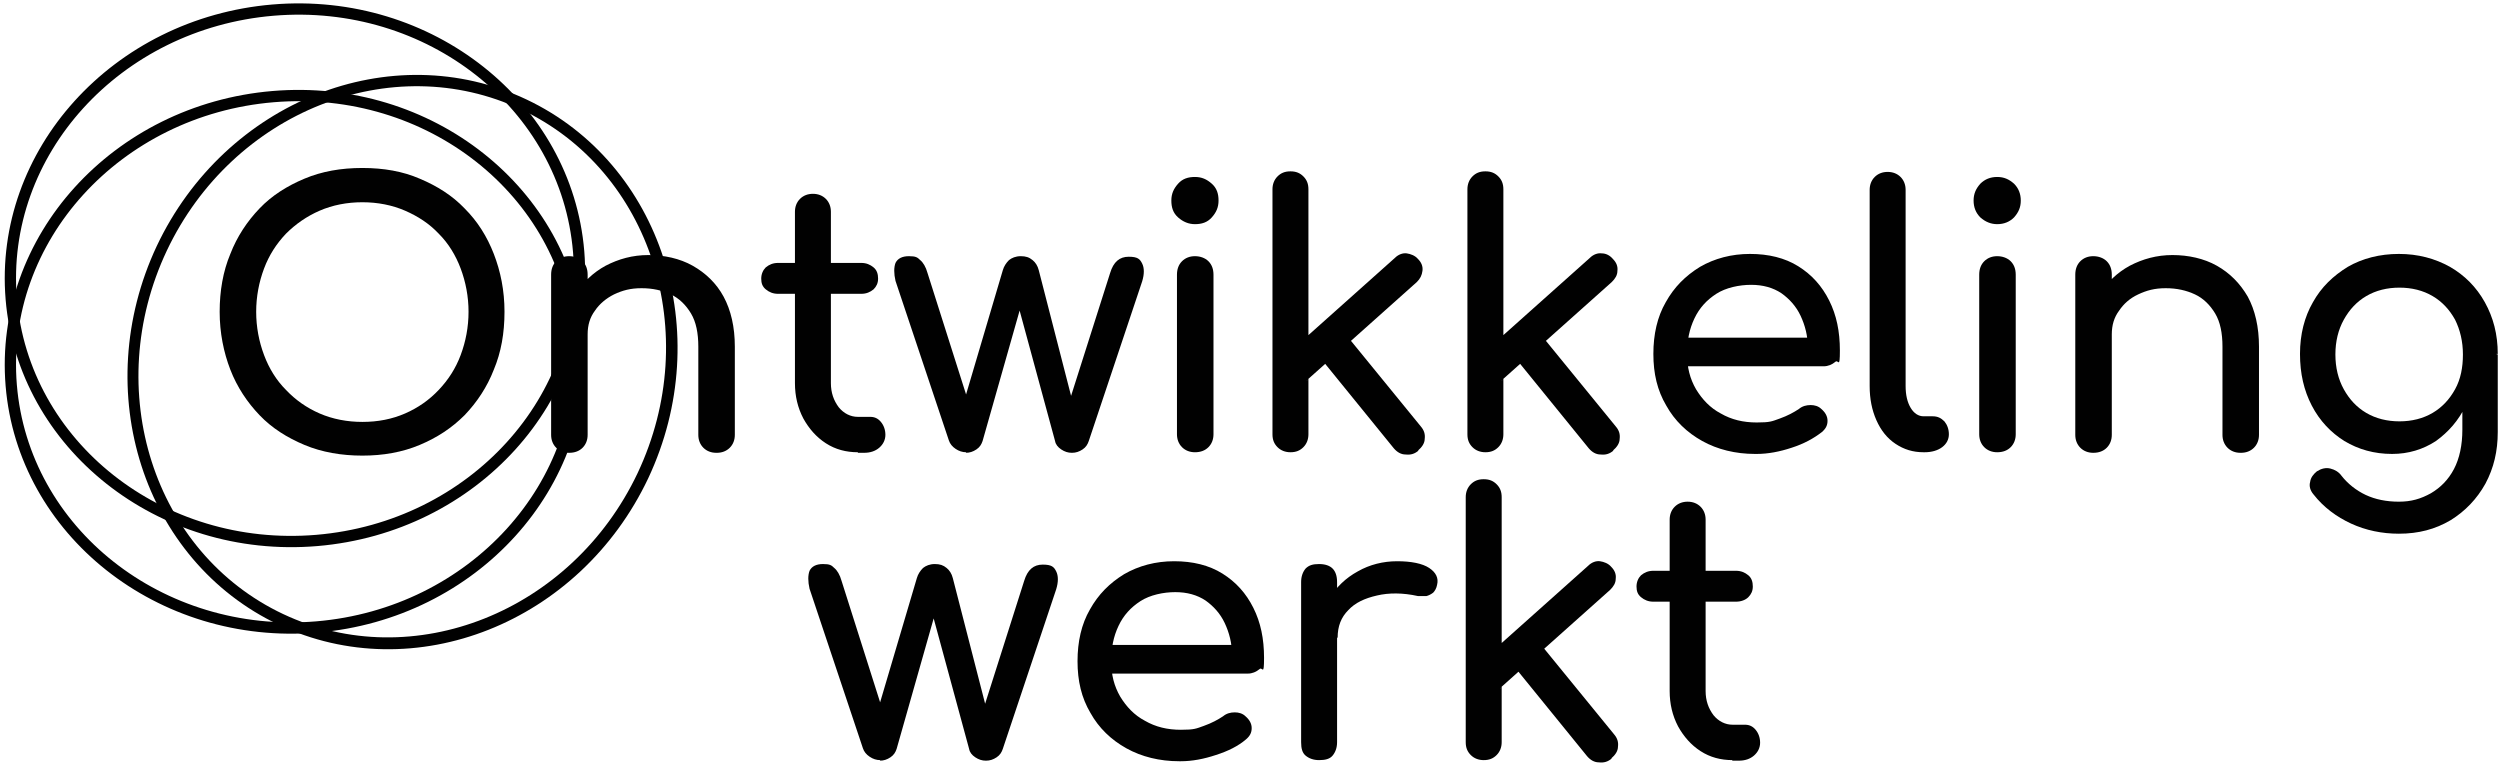
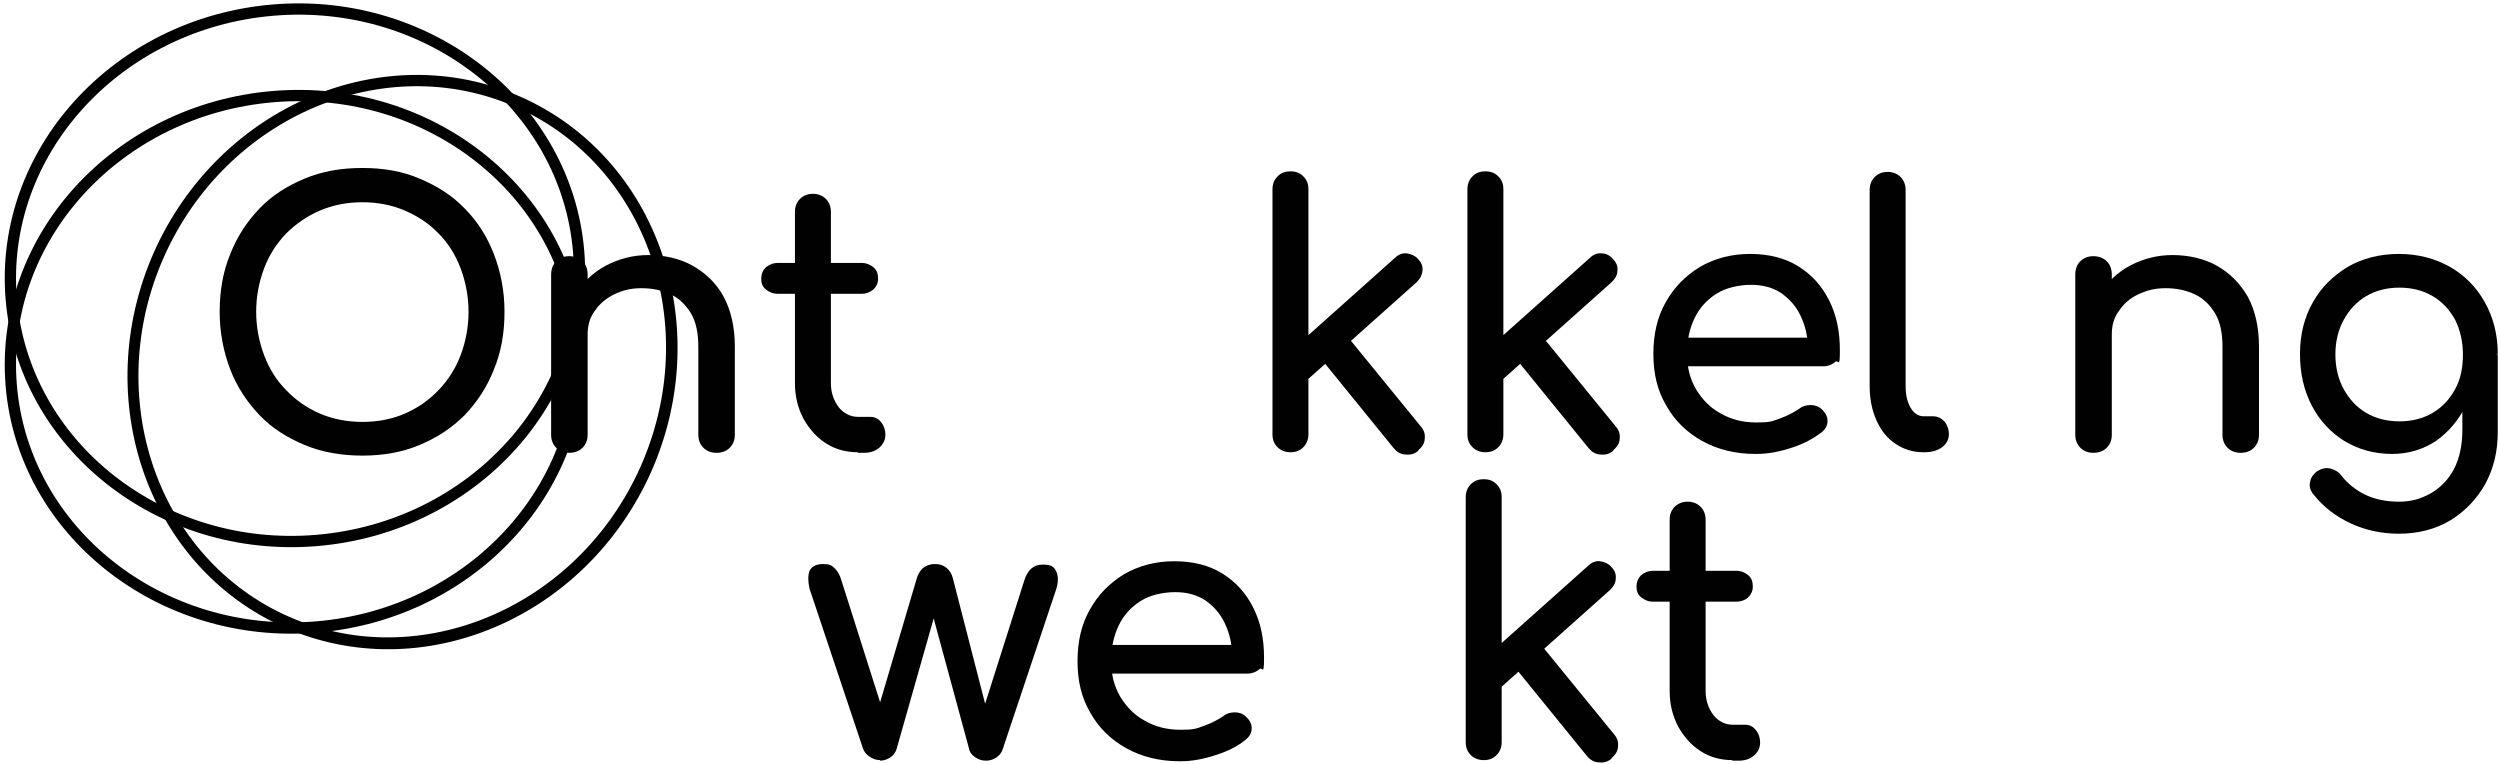
<svg xmlns="http://www.w3.org/2000/svg" width="445" height="136" viewBox="0 0 445 136" fill="none">
  <path d="M64.5 81.1C60.8 81.1 57.3 80.5 54.2 79.2C51.1 77.9 48.4 76.2 46.2 73.9C44 71.6 42.2 68.9 41 65.8C39.8 62.7 39.1 59.2 39.1 55.5C39.1 51.8 39.7 48.3 41 45.2C42.2 42.1 44 39.4 46.2 37.1C48.4 34.8 51.1 33.1 54.2 31.8C57.3 30.5 60.7 29.9 64.5 29.9C68.3 29.9 71.7 30.5 74.7 31.8C77.8 33.1 80.5 34.8 82.7 37.1C85 39.4 86.7 42.1 87.9 45.2C89.1 48.3 89.8 51.7 89.8 55.5C89.8 59.3 89.2 62.7 87.9 65.8C86.7 68.9 84.9 71.6 82.7 73.9C80.4 76.2 77.8 77.9 74.7 79.2C71.6 80.5 68.2 81.1 64.5 81.1ZM64.5 75.1C67.3 75.1 69.8 74.6 72.1 73.6C74.4 72.6 76.4 71.2 78.1 69.4C79.8 67.6 81.1 65.6 82 63.2C82.9 60.8 83.4 58.2 83.4 55.5C83.4 52.8 82.9 50.2 82 47.8C81.1 45.4 79.8 43.3 78.1 41.6C76.4 39.8 74.4 38.5 72.1 37.5C69.8 36.5 67.2 36 64.5 36C61.8 36 59.2 36.5 56.9 37.5C54.6 38.5 52.6 39.9 50.9 41.6C49.2 43.4 47.9 45.4 47 47.8C46.1 50.2 45.6 52.8 45.6 55.5C45.6 58.2 46.1 60.8 47 63.2C47.9 65.6 49.2 67.7 50.9 69.4C52.6 71.2 54.6 72.6 56.9 73.6C59.2 74.6 61.8 75.1 64.5 75.1Z" fill="#010101" />
  <path d="M101.3 80.6C100.4 80.6 99.6 80.3 99 79.7C98.4 79.1 98.1 78.3 98.1 77.4V48.9C98.1 47.9 98.4 47.1 99 46.5C99.6 45.9 100.4 45.6 101.3 45.6C102.2 45.6 103.1 45.9 103.7 46.5C104.3 47.1 104.6 47.9 104.6 48.9V77.4C104.6 78.3 104.3 79.1 103.7 79.7C103.1 80.3 102.3 80.6 101.3 80.6ZM127.5 80.6C126.6 80.6 125.8 80.3 125.2 79.7C124.6 79.1 124.3 78.3 124.3 77.4V61.7C124.3 59.3 123.9 57.3 123 55.8C122.1 54.3 120.9 53.1 119.4 52.4C117.9 51.7 116.2 51.3 114.2 51.3C112.2 51.3 110.8 51.7 109.3 52.4C107.9 53.1 106.7 54.1 105.9 55.3C105 56.5 104.6 57.9 104.6 59.5H100.6C100.6 56.8 101.2 54.4 102.5 52.3C103.8 50.2 105.6 48.5 107.8 47.3C110.1 46.1 112.6 45.4 115.4 45.4C118.2 45.4 121 46 123.3 47.3C125.6 48.6 127.5 50.4 128.8 52.8C130.1 55.2 130.8 58.2 130.8 61.7V77.4C130.8 78.3 130.5 79.1 129.9 79.7C129.3 80.3 128.5 80.6 127.6 80.6H127.5Z" fill="#010101" />
  <path d="M138.5 52.3C137.6 52.3 136.9 52 136.3 51.5C135.7 51 135.5 50.4 135.5 49.6C135.5 48.8 135.8 48.1 136.3 47.6C136.9 47.1 137.6 46.8 138.5 46.8H153.3C154.2 46.8 154.9 47.1 155.5 47.6C156.1 48.1 156.3 48.8 156.3 49.6C156.3 50.4 156 51 155.5 51.5C154.9 52 154.2 52.3 153.3 52.3H138.5ZM152.7 80.5C150.6 80.5 148.7 80 147 78.9C145.3 77.8 144 76.3 143 74.5C142 72.6 141.5 70.5 141.5 68.2V37.7C141.5 36.8 141.8 36 142.4 35.4C143 34.8 143.8 34.5 144.7 34.5C145.6 34.5 146.4 34.8 147 35.4C147.6 36 147.9 36.8 147.9 37.7V68.2C147.9 69.9 148.4 71.3 149.3 72.5C150.2 73.6 151.4 74.2 152.7 74.2H154.9C155.7 74.2 156.3 74.5 156.8 75.1C157.3 75.7 157.6 76.5 157.6 77.4C157.6 78.3 157.2 79.1 156.5 79.7C155.8 80.3 154.9 80.6 153.8 80.6H152.7V80.5Z" fill="#010101" />
-   <path d="M172 80.5C171.3 80.5 170.7 80.3 170.1 79.9C169.5 79.5 169.1 79 168.9 78.4L159.4 50C159.1 48.7 159.1 47.6 159.4 46.8C159.8 46 160.6 45.6 161.8 45.6C163 45.6 163.3 45.8 163.8 46.3C164.3 46.7 164.8 47.5 165.1 48.6L173.1 73.8H170.9L178.5 48.1C178.7 47.4 179.1 46.8 179.6 46.3C180.1 45.9 180.8 45.6 181.7 45.6C182.6 45.6 183.2 45.8 183.8 46.3C184.3 46.7 184.7 47.3 184.9 48.1L191.1 72.2H190.1L197.6 48.6C198.2 46.6 199.3 45.7 200.9 45.7C202.5 45.7 202.9 46.1 203.3 46.9C203.7 47.7 203.7 48.8 203.3 50.1L193.8 78.5C193.6 79.1 193.3 79.6 192.7 80C192.1 80.4 191.5 80.6 190.8 80.6C190.1 80.6 189.5 80.4 188.9 80C188.3 79.6 187.9 79.1 187.8 78.5L181.2 54.2H181.8L174.9 78.5C174.7 79.1 174.4 79.6 173.8 80C173.2 80.4 172.6 80.6 171.9 80.6L172 80.5Z" fill="#010101" />
-   <path d="M212.7 39.9C211.6 39.9 210.6 39.5 209.7 38.7C208.8 37.9 208.5 36.9 208.5 35.7C208.5 34.5 208.9 33.6 209.7 32.7C210.5 31.8 211.5 31.5 212.7 31.5C213.9 31.5 214.8 31.9 215.7 32.7C216.6 33.5 216.9 34.5 216.9 35.7C216.9 36.9 216.5 37.8 215.7 38.7C214.9 39.6 213.9 39.9 212.7 39.9ZM212.7 80.5C211.8 80.5 211 80.2 210.4 79.6C209.8 79 209.5 78.2 209.5 77.3V48.9C209.5 47.9 209.8 47.1 210.4 46.5C211 45.9 211.8 45.6 212.7 45.6C213.6 45.6 214.5 45.9 215.1 46.5C215.7 47.1 216 47.9 216 48.9V77.3C216 78.2 215.7 79 215.1 79.6C214.5 80.2 213.7 80.5 212.7 80.5Z" fill="#010101" />
  <path d="M229.7 80.5C228.8 80.5 228 80.2 227.4 79.6C226.8 79 226.5 78.3 226.5 77.3V33.7C226.5 32.8 226.8 32 227.4 31.4C228 30.8 228.7 30.5 229.7 30.5C230.7 30.5 231.4 30.8 232 31.4C232.6 32 232.9 32.7 232.9 33.7V77.3C232.9 78.2 232.6 79 232 79.6C231.4 80.2 230.7 80.5 229.7 80.5ZM232.7 67.7L228.7 63.4L248.3 45.9C248.9 45.3 249.7 45 250.4 45.1C251.1 45.2 251.9 45.5 252.4 46.1C253 46.7 253.3 47.4 253.2 48.2C253.1 49 252.8 49.6 252.2 50.2L232.6 67.7H232.7ZM252.5 80.2C251.8 80.8 251.1 81 250.2 80.9C249.4 80.9 248.7 80.5 248.1 79.8L235.1 63.8L239.6 59.6L252.9 75.9C253.5 76.6 253.7 77.3 253.6 78.1C253.6 78.9 253.1 79.6 252.4 80.2H252.5Z" fill="#010101" />
  <path d="M264.4 80.5C263.5 80.5 262.7 80.2 262.1 79.6C261.5 79 261.2 78.3 261.2 77.3V33.7C261.2 32.8 261.5 32 262.1 31.4C262.7 30.8 263.4 30.5 264.4 30.5C265.4 30.5 266.1 30.8 266.7 31.4C267.3 32 267.6 32.7 267.6 33.7V77.3C267.6 78.2 267.3 79 266.7 79.6C266.1 80.2 265.4 80.5 264.4 80.5ZM267.4 67.7L263.4 63.4L283 45.9C283.6 45.3 284.4 45 285.1 45.1C285.9 45.1 286.6 45.5 287.1 46.1C287.7 46.7 288 47.4 287.9 48.2C287.9 49 287.5 49.6 286.9 50.2L267.3 67.7H267.4ZM287.2 80.2C286.5 80.8 285.8 81 284.9 80.9C284.1 80.9 283.4 80.5 282.8 79.8L269.8 63.8L274.3 59.6L287.6 75.9C288.2 76.6 288.4 77.3 288.3 78.1C288.3 78.9 287.8 79.6 287.1 80.2H287.2Z" fill="#010101" />
  <path d="M312.4 80.8C308.9 80.8 305.7 80 303 78.5C300.3 77 298.1 74.9 296.6 72.2C295 69.5 294.3 66.5 294.3 63C294.3 59.5 295 56.4 296.5 53.8C298 51.1 300 49.1 302.6 47.5C305.2 46 308.2 45.2 311.5 45.2C314.8 45.2 317.7 45.9 320.1 47.4C322.5 48.9 324.3 50.9 325.6 53.5C326.9 56.1 327.5 59 327.5 62.4C327.5 65.8 327.2 63.9 326.7 64.4C326.1 64.9 325.4 65.2 324.6 65.2H298.9V60.1H324.4L321.8 61.9C321.8 59.8 321.3 57.9 320.5 56.2C319.7 54.5 318.5 53.2 317.1 52.2C315.6 51.2 313.8 50.7 311.7 50.7C309.6 50.7 307.2 51.2 305.5 52.3C303.8 53.4 302.5 54.8 301.6 56.7C300.7 58.6 300.3 60.6 300.3 63C300.3 65.4 300.8 67.4 301.9 69.3C303 71.1 304.4 72.6 306.3 73.6C308.2 74.7 310.3 75.2 312.7 75.2C315.1 75.2 315.4 75 316.8 74.5C318.2 74 319.3 73.4 320.2 72.8C320.8 72.3 321.5 72.1 322.3 72.1C323 72.1 323.7 72.3 324.2 72.8C324.9 73.4 325.3 74.1 325.3 74.9C325.3 75.7 325 76.3 324.3 76.9C322.9 78 321.1 79 318.9 79.7C316.8 80.4 314.7 80.8 312.7 80.8H312.4Z" fill="#010101" />
  <path d="M342.4 80.5C340.5 80.5 338.9 80 337.4 79C335.9 78 334.8 76.6 334 74.8C333.2 73 332.8 71 332.8 68.7V33.8C332.8 32.9 333.1 32.1 333.7 31.5C334.3 30.9 335.1 30.6 336 30.6C336.9 30.6 337.7 30.9 338.3 31.5C338.9 32.1 339.2 32.9 339.2 33.8V68.7C339.2 70.3 339.5 71.6 340.1 72.6C340.7 73.6 341.5 74.1 342.4 74.1H344C344.9 74.1 345.5 74.4 346.1 75C346.6 75.6 346.9 76.4 346.9 77.3C346.9 78.2 346.5 79 345.7 79.6C344.9 80.2 343.8 80.5 342.6 80.5H342.5H342.4Z" fill="#010101" />
-   <path d="M355.5 39.9C354.4 39.9 353.4 39.5 352.5 38.7C351.7 37.9 351.3 36.9 351.3 35.7C351.3 34.5 351.7 33.6 352.5 32.7C353.3 31.9 354.3 31.5 355.5 31.5C356.7 31.5 357.6 31.9 358.5 32.7C359.3 33.5 359.7 34.5 359.7 35.7C359.7 36.9 359.3 37.8 358.5 38.7C357.7 39.5 356.7 39.9 355.5 39.9ZM355.5 80.5C354.6 80.5 353.8 80.2 353.2 79.6C352.6 79 352.3 78.2 352.3 77.3V48.9C352.3 47.9 352.6 47.1 353.2 46.5C353.8 45.9 354.6 45.6 355.5 45.6C356.4 45.6 357.3 45.9 357.9 46.5C358.5 47.1 358.8 47.9 358.8 48.9V77.3C358.8 78.2 358.5 79 357.9 79.6C357.3 80.2 356.5 80.5 355.5 80.5Z" fill="#010101" />
  <path d="M372.6 80.6C371.7 80.6 370.9 80.3 370.3 79.7C369.7 79.1 369.4 78.3 369.4 77.4V48.9C369.4 47.9 369.7 47.1 370.3 46.5C370.9 45.9 371.7 45.6 372.6 45.6C373.5 45.6 374.4 45.9 375 46.5C375.6 47.1 375.9 47.9 375.9 48.9V77.4C375.9 78.3 375.6 79.1 375 79.7C374.4 80.3 373.6 80.6 372.6 80.6ZM398.8 80.6C397.9 80.6 397.1 80.3 396.5 79.7C395.9 79.1 395.6 78.3 395.6 77.4V61.7C395.6 59.3 395.2 57.3 394.3 55.8C393.4 54.3 392.2 53.1 390.7 52.4C389.2 51.7 387.5 51.3 385.5 51.3C383.5 51.3 382.1 51.7 380.6 52.4C379.1 53.1 378 54.1 377.2 55.3C376.3 56.5 375.9 57.9 375.9 59.5H371.9C371.9 56.8 372.5 54.4 373.8 52.3C375.1 50.2 376.9 48.5 379.1 47.3C381.4 46.1 383.9 45.4 386.7 45.4C389.5 45.4 392.3 46 394.6 47.3C396.9 48.6 398.7 50.4 400.1 52.8C401.4 55.2 402.1 58.2 402.1 61.7V77.4C402.1 78.3 401.8 79.1 401.2 79.7C400.6 80.3 399.8 80.6 398.9 80.6H398.8Z" fill="#010101" />
  <path d="M425.8 80.8C422.6 80.8 419.8 80 417.3 78.5C414.9 77 412.9 74.9 411.5 72.2C410.1 69.5 409.4 66.5 409.4 63C409.4 59.5 410.2 56.4 411.7 53.8C413.2 51.1 415.3 49.1 417.9 47.5C420.5 46 423.6 45.2 427 45.2C430.4 45.2 433.4 46 436.1 47.5C438.7 49 440.8 51.1 442.3 53.8C443.8 56.5 444.6 59.5 444.6 63H440.8C440.8 66.4 440.2 69.5 438.9 72.2C437.6 74.9 435.8 76.9 433.6 78.5C431.3 80 428.7 80.8 425.8 80.8ZM427 95C424 95 421.1 94.4 418.5 93.2C415.9 92 413.6 90.3 411.8 88C411.2 87.3 411 86.5 411.2 85.8C411.3 85 411.8 84.4 412.4 83.9C413.2 83.4 414 83.2 414.8 83.4C415.6 83.6 416.3 84 416.8 84.7C417.9 86.1 419.4 87.3 421.1 88.1C422.8 88.9 424.8 89.3 427 89.3C429.2 89.3 430.9 88.8 432.7 87.8C434.4 86.8 435.8 85.4 436.8 83.5C437.8 81.6 438.3 79.2 438.3 76.5V67.4L440.4 61.8L444.6 63.1V76.9C444.6 80.3 443.9 83.3 442.4 86.1C440.9 88.8 438.8 91 436.2 92.6C433.5 94.2 430.5 95 427 95ZM427.1 75C429.3 75 431.3 74.5 433 73.5C434.7 72.5 436 71.1 437 69.3C438 67.5 438.4 65.4 438.4 63.1C438.4 60.8 437.9 58.7 437 56.9C436 55.1 434.7 53.7 433 52.7C431.3 51.7 429.3 51.2 427.1 51.2C424.9 51.2 422.9 51.7 421.2 52.7C419.5 53.7 418.2 55.1 417.2 56.9C416.2 58.7 415.7 60.8 415.7 63.1C415.7 65.4 416.2 67.5 417.2 69.3C418.2 71.1 419.5 72.5 421.2 73.5C422.9 74.5 424.9 75 427.1 75Z" fill="#010101" />
  <path d="M56.5 97.2C28.1 99.6 3.2 79.8 1 53.3C-1.2 26.7 20.1 3.2 48.5 0.8C76.9 -1.6 101.8 18.2 104 44.7C106.2 71.3 84.9 94.8 56.5 97.2ZM48.7 2.8C21.4 5.1 0.9 27.6 3 53.1C5.1 78.6 29 97.5 56.3 95.2C83.6 92.9 104.1 70.4 102 44.9C99.9 19.4 76 0.5 48.7 2.8Z" fill="#010101" />
  <path d="M48.5 16.2C76.9 13.8 101.8 33.6 104 60.1C106.2 86.7 84.9 110.2 56.5 112.6C28.1 115 3.2 95.2 1 68.7C-1.2 42.1 20.1 18.6 48.5 16.2ZM56.3 110.6C83.6 108.3 104.1 85.8 102 60.3C99.9 34.8 76 15.9 48.7 18.2C21.4 20.5 0.9 43 3 68.5C5.1 94 29 112.9 56.3 110.6Z" fill="#010101" />
  <path d="M27.9 43.8C40.1 18 69.6 6.3 93.7 17.7C117.8 29.1 127.5 59.3 115.4 85.1C103.2 110.9 73.7 122.6 49.6 111.2C25.5 99.8 15.8 69.6 27.9 43.8ZM113.5 84.2C125.2 59.4 115.9 30.4 92.8 19.5C69.7 8.6 41.4 19.9 29.7 44.6C18 69.4 27.3 98.4 50.4 109.3C73.5 120.2 101.8 108.9 113.5 84.2Z" fill="#010101" />
  <path d="M156.7 135.3C156 135.3 155.4 135.1 154.8 134.7C154.2 134.3 153.8 133.8 153.6 133.2L144.1 104.8C143.8 103.5 143.8 102.4 144.1 101.6C144.5 100.8 145.3 100.4 146.5 100.4C147.7 100.4 148 100.6 148.5 101.1C149 101.5 149.5 102.3 149.8 103.4L157.8 128.6H155.6L163.2 102.9C163.4 102.2 163.8 101.6 164.3 101.1C164.8 100.7 165.5 100.4 166.4 100.4C167.3 100.4 167.9 100.6 168.5 101.1C169 101.5 169.4 102.1 169.6 102.9L175.8 127H174.8L182.3 103.4C182.9 101.4 184 100.5 185.6 100.5C187.2 100.5 187.6 100.9 188 101.7C188.4 102.5 188.4 103.6 188 104.9L178.5 133.3C178.3 133.9 178 134.4 177.4 134.8C176.8 135.2 176.2 135.4 175.5 135.4C174.8 135.4 174.2 135.2 173.6 134.8C173 134.4 172.6 133.9 172.5 133.3L165.9 109H166.5L159.6 133.3C159.4 133.9 159.1 134.4 158.5 134.8C157.9 135.2 157.3 135.4 156.6 135.4L156.7 135.3Z" fill="#010101" />
  <path d="M209.9 135.5C206.4 135.5 203.2 134.7 200.5 133.2C197.8 131.7 195.6 129.6 194.1 126.9C192.5 124.2 191.8 121.2 191.8 117.7C191.8 114.2 192.5 111.1 194 108.5C195.5 105.8 197.5 103.8 200.1 102.2C202.7 100.7 205.7 99.9 209 99.9C212.3 99.9 215.2 100.6 217.6 102.1C220 103.6 221.8 105.6 223.1 108.2C224.4 110.8 225 113.7 225 117.1C225 120.5 224.7 118.6 224.2 119.1C223.6 119.6 222.9 119.9 222.1 119.9H196.4V114.8H221.9L219.3 116.6C219.3 114.5 218.8 112.6 218 110.9C217.2 109.2 216 107.9 214.6 106.9C213.1 105.9 211.3 105.4 209.2 105.4C207.1 105.4 204.7 105.9 203 107C201.3 108.1 200 109.5 199.1 111.4C198.2 113.3 197.8 115.3 197.8 117.7C197.8 120.1 198.3 122.1 199.4 124C200.5 125.8 201.9 127.3 203.8 128.3C205.7 129.4 207.8 129.9 210.2 129.9C212.6 129.9 212.9 129.7 214.3 129.2C215.7 128.7 216.8 128.1 217.7 127.5C218.3 127 219 126.8 219.8 126.8C220.5 126.8 221.2 127 221.7 127.5C222.4 128.1 222.8 128.8 222.8 129.6C222.8 130.4 222.5 131 221.8 131.6C220.4 132.8 218.6 133.7 216.4 134.4C214.3 135.1 212.2 135.5 210.2 135.5H209.9Z" fill="#010101" />
-   <path d="M234.8 135.3C233.8 135.3 233 135 232.4 134.5C231.8 134 231.6 133.2 231.6 132.1V103.6C231.6 102.6 231.9 101.8 232.4 101.2C233 100.6 233.7 100.4 234.8 100.4C235.9 100.4 236.7 100.7 237.2 101.2C237.7 101.7 238 102.5 238 103.6V132.1C238 133.1 237.7 133.9 237.2 134.5C236.7 135.1 235.9 135.3 234.8 135.3ZM234.7 113.4C234.7 110.8 235.3 108.6 236.6 106.5C237.9 104.5 239.5 102.9 241.7 101.7C243.8 100.5 246.2 99.9 248.7 99.9C251.2 99.9 253.2 100.3 254.4 101.1C255.6 101.9 256.1 102.9 255.8 104.1C255.7 104.7 255.4 105.2 255.1 105.5C254.7 105.8 254.3 106 253.9 106.1C253.4 106.1 252.9 106.1 252.4 106.1C249.7 105.5 247.2 105.5 245.1 106C242.9 106.5 241.2 107.3 240 108.6C238.7 109.9 238.1 111.5 238.1 113.5H234.8L234.7 113.4Z" fill="#010101" />
  <path d="M264.1 135.3C263.2 135.3 262.4 135 261.8 134.4C261.2 133.8 260.9 133.1 260.9 132.1V88.5C260.9 87.6 261.2 86.8 261.8 86.2C262.4 85.6 263.1 85.3 264.1 85.3C265.1 85.3 265.8 85.6 266.4 86.2C267 86.8 267.3 87.5 267.3 88.5V132.1C267.3 133 267 133.8 266.4 134.4C265.8 135 265.1 135.3 264.1 135.3ZM267.1 122.5L263.1 118.2L282.7 100.7C283.3 100.1 284.1 99.8 284.8 99.9C285.5 100 286.3 100.3 286.8 100.9C287.4 101.5 287.7 102.2 287.6 103C287.6 103.8 287.2 104.4 286.6 105L267 122.5H267.1ZM286.9 135C286.2 135.6 285.5 135.8 284.6 135.7C283.8 135.7 283.1 135.3 282.5 134.6L269.5 118.6L274 114.4L287.3 130.7C287.9 131.4 288.1 132.1 288 132.9C288 133.7 287.5 134.4 286.8 135H286.9Z" fill="#010101" />
  <path d="M294.3 107.1C293.4 107.1 292.7 106.8 292.1 106.3C291.5 105.8 291.3 105.2 291.3 104.4C291.3 103.6 291.6 102.9 292.1 102.4C292.7 101.9 293.4 101.6 294.3 101.6H309C309.9 101.6 310.6 101.9 311.2 102.4C311.8 102.9 312 103.6 312 104.4C312 105.2 311.7 105.8 311.2 106.3C310.7 106.8 309.9 107.1 309 107.1H294.3ZM308.4 135.3C306.3 135.3 304.4 134.8 302.7 133.7C301 132.6 299.7 131.1 298.7 129.3C297.7 127.4 297.2 125.3 297.2 123V92.5C297.2 91.6 297.5 90.8 298.1 90.2C298.7 89.6 299.5 89.3 300.4 89.3C301.3 89.3 302.1 89.6 302.7 90.2C303.3 90.8 303.6 91.6 303.6 92.5V123C303.6 124.7 304.1 126.1 305 127.3C305.9 128.4 307.1 129 308.4 129H310.6C311.4 129 312 129.3 312.5 129.9C313 130.5 313.3 131.3 313.3 132.2C313.3 133.1 312.9 133.9 312.2 134.5C311.5 135.1 310.6 135.4 309.5 135.4H308.3L308.4 135.3Z" fill="#010101" />
</svg>